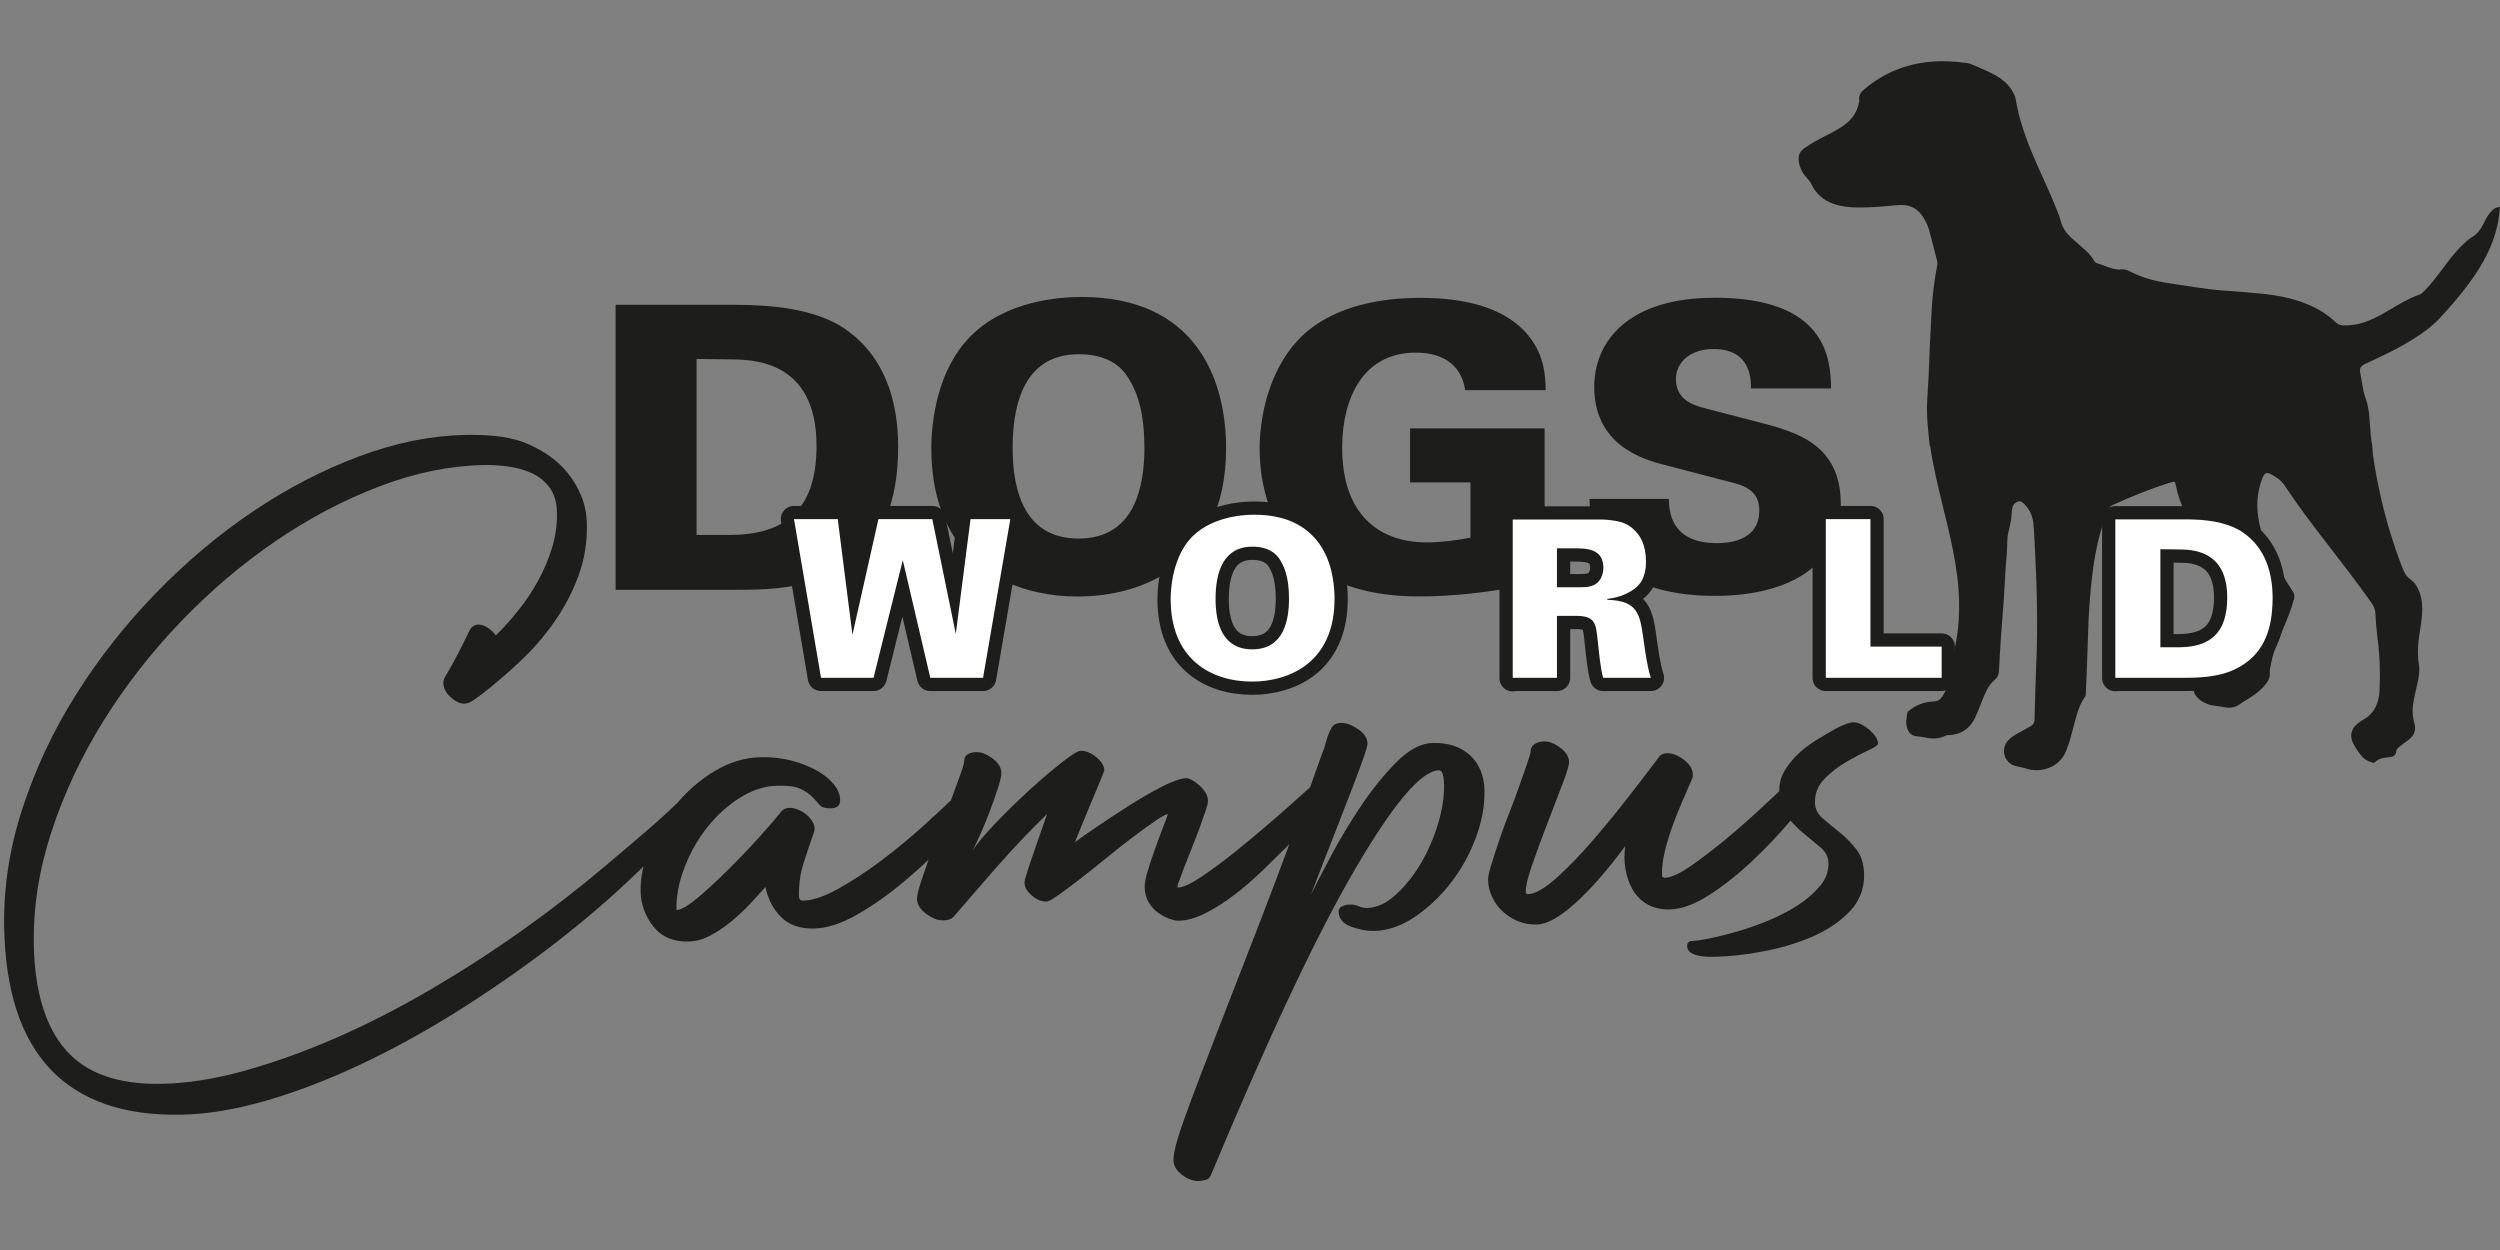
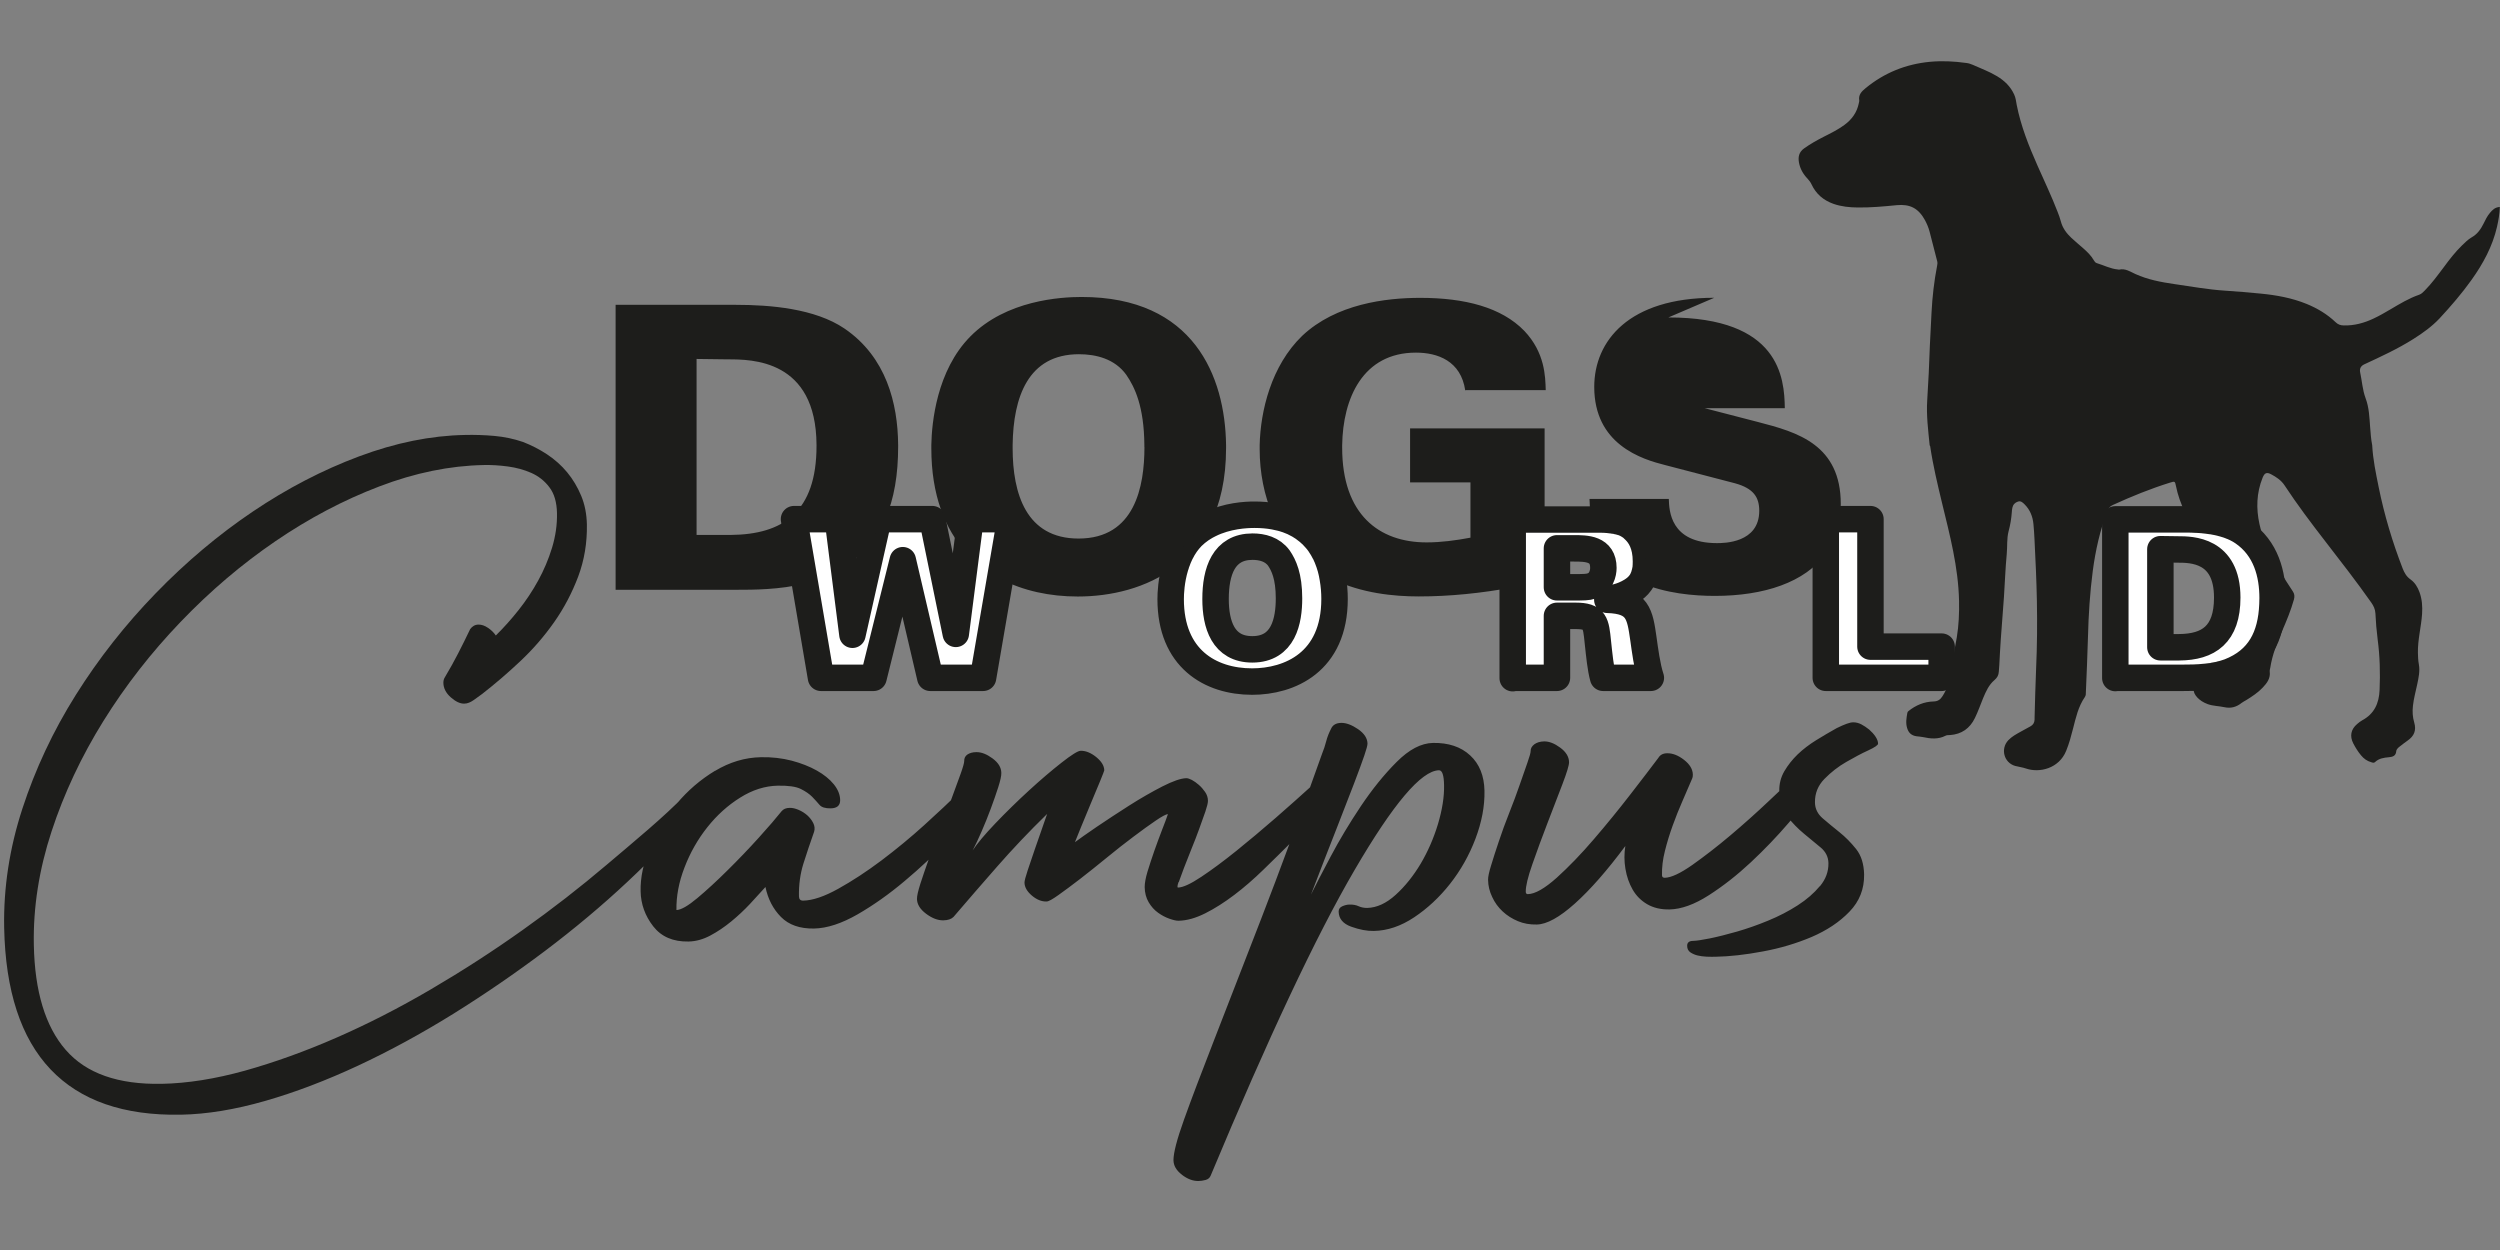
<svg xmlns="http://www.w3.org/2000/svg" width="311.81" height="155.91" viewBox="0 0 311.81 155.91">
  <rect x="0" y="0" width="311.81" height="155.91" fill="#808080" stroke="none" />
  <defs>
    <clipPath id="clippath">
      <rect width="311.81" height="155.91" fill="none" />
    </clipPath>
    <clipPath id="clippath-1">
      <rect width="311.81" height="155.91" fill="none" />
    </clipPath>
    <clipPath id="clippath-2">
      <rect x="-17.66" y="-7.37" width="346.47" height="158.52" fill="none" />
    </clipPath>
  </defs>
  <g isolation="isolate">
    <g id="Ebene_2">
      <g id="Ebene_1-2">
        <g clip-path="url(#clippath)">
          <g clip-path="url(#clippath-1)">
            <g mix-blend-mode="multiply">
              <g clip-path="url(#clippath-2)">
                <path d="M226.97,110.53c-.72.87-1.64,1.67-2.76,2.39-1.12.72-2.35,1.36-3.67,1.9-1.32.55-2.62,1-3.89,1.37-1.27.36-2.4.65-3.39.85-.99.2-1.68.3-2.08.31-.51,0-.76.22-.75.62,0,.36.14.63.4.81.26.17.56.31.9.39.34.08.71.13,1.11.15.4.01.77.02,1.11.01,1.76-.03,3.73-.25,5.91-.66,2.18-.4,4.21-1.01,6.1-1.81,1.88-.81,3.46-1.85,4.71-3.15,1.25-1.29,1.86-2.84,1.83-4.65-.03-1.31-.36-2.37-1-3.17-.64-.8-1.33-1.5-2.08-2.1-.75-.6-1.44-1.17-2.08-1.72-.64-.55-.96-1.21-.97-1.98-.02-1.13.37-2.11,1.18-2.94.81-.83,1.72-1.54,2.73-2.12,1.01-.58,1.92-1.07,2.74-1.44.82-.38,1.22-.66,1.22-.84,0-.27-.11-.56-.32-.88-.21-.31-.47-.6-.78-.87-.32-.26-.65-.48-.99-.66-.34-.17-.69-.26-1.03-.25-.4,0-1.07.25-2.03.72-.84.47-1.7.97-2.57,1.51s-1.64,1.13-2.31,1.77c-.67.65-1.22,1.35-1.66,2.1-.44.76-.65,1.58-.63,2.49.03,1.31.36,2.37,1,3.17.64.8,1.33,1.51,2.08,2.13.75.62,1.44,1.19,2.08,1.72.63.53.96,1.18.97,1.95.02,1.04-.33,2-1.05,2.87M213.13,111.66c1.79-1.15,3.54-2.52,5.24-4.11,1.7-1.59,3.27-3.23,4.72-4.92,1.44-1.69,2.58-3.06,3.41-4.12.11-.21.16-.37.16-.47,0-.42-.23-.79-.66-1.12-.43-.33-.88-.49-1.33-.48-.23,0-.42.09-.59.25-.84.74-2.01,1.83-3.51,3.26-1.51,1.43-3.1,2.85-4.77,4.26s-3.26,2.63-4.74,3.68c-1.49,1.04-2.62,1.57-3.42,1.59-.23,0-.34-.1-.35-.31-.02-.99.1-2,.37-3.05.26-1.04.58-2.09.96-3.14.38-1.05.78-2.07,1.22-3.06.43-.99.84-1.94,1.22-2.83.05-.1.08-.26.08-.47-.01-.67-.38-1.29-1.1-1.85-.72-.56-1.42-.83-2.1-.82-.51,0-.88.2-1.1.57-.83,1.11-1.98,2.61-3.45,4.51-1.47,1.9-2.99,3.77-4.58,5.62-1.58,1.85-3.13,3.45-4.63,4.81-1.51,1.35-2.71,2.04-3.62,2.06-.17,0-.26-.1-.26-.31-.01-.67.26-1.82.83-3.44.57-1.62,1.18-3.31,1.86-5.06.68-1.75,1.3-3.38,1.87-4.87.57-1.49.85-2.42.84-2.78-.01-.67-.38-1.28-1.1-1.81-.72-.53-1.39-.79-2.01-.78-.51.01-.92.14-1.23.37-.31.24-.46.52-.45.83,0,.21-.13.69-.4,1.45-.27.76-.59,1.69-.97,2.78-.38,1.1-.81,2.26-1.3,3.49-.49,1.23-.92,2.41-1.29,3.53-.38,1.12-.7,2.12-.96,2.98-.27.86-.4,1.48-.39,1.84.01.73.18,1.44.51,2.13.32.7.76,1.3,1.31,1.81.55.51,1.18.91,1.9,1.21.71.3,1.5.44,2.35.42,1.25-.02,2.84-.9,4.76-2.62,1.93-1.73,4.02-4.12,6.29-7.17-.15.94-.15,1.89.01,2.84.16.96.46,1.82.9,2.59.44.77,1.05,1.38,1.82,1.83.78.45,1.7.67,2.78.65,1.47-.03,3.11-.62,4.9-1.77M147.41,146.52c.69.53,1.38.79,2.06.78.28,0,.58-.05.89-.13.31-.08.52-.26.63-.52,7.17-17.18,13.15-29.9,17.96-38.14,4.81-8.25,8.32-12.4,10.53-12.44.4,0,.61.61.63,1.86.03,1.45-.23,3.07-.76,4.85-.54,1.78-1.26,3.43-2.16,4.95-.91,1.52-1.95,2.82-3.12,3.88-1.17,1.06-2.35,1.6-3.54,1.63-.4,0-.75-.06-1.07-.21-.32-.15-.7-.22-1.15-.21-.29,0-.58.08-.89.21-.31.14-.46.36-.46.67.02.88.54,1.51,1.57,1.88,1.03.37,1.97.55,2.82.53,1.7-.03,3.38-.6,5.03-1.7,1.65-1.1,3.15-2.49,4.48-4.18,1.33-1.69,2.39-3.57,3.17-5.63.78-2.07,1.16-4.06,1.12-5.98-.04-1.87-.63-3.34-1.79-4.41-1.16-1.07-2.7-1.58-4.63-1.55-1.48.03-2.99.82-4.55,2.39-1.56,1.56-3.04,3.4-4.45,5.5-1.41,2.11-2.66,4.19-3.76,6.27-1.1,2.07-1.92,3.66-2.46,4.76,1.24-3.24,2.31-6.01,3.21-8.28.89-2.28,1.62-4.16,2.19-5.65.57-1.49.98-2.63,1.25-3.41.27-.78.4-1.28.4-1.49-.01-.67-.41-1.28-1.18-1.81-.78-.53-1.48-.79-2.1-.78-.62.01-1.05.25-1.26.72-.27.53-.48,1.05-.61,1.57-.13.52-.31,1.05-.52,1.57-2.75,7.74-5.27,14.58-7.57,20.52-2.3,5.94-4.26,10.99-5.88,15.15-1.62,4.16-2.88,7.48-3.77,9.97-.89,2.48-1.32,4.17-1.31,5.05.01.67.36,1.28,1.06,1.81M147.02,110.02c.16-.47.38-1.06.65-1.77.27-.71.58-1.49.93-2.36.35-.86.68-1.7.97-2.51.29-.81.55-1.53.77-2.16.21-.63.32-1.07.32-1.33,0-.42-.13-.79-.36-1.12-.23-.33-.49-.63-.78-.88-.29-.25-.58-.46-.86-.61-.29-.15-.52-.22-.69-.22-.68.01-1.68.36-3,1.03-1.32.68-2.7,1.47-4.13,2.38-1.43.91-2.78,1.8-4.04,2.65-1.26.86-2.17,1.5-2.73,1.92.11-.26.35-.86.73-1.81.38-.94.79-1.92,1.22-2.95.43-1.02.83-1.96,1.18-2.83.35-.86.53-1.32.53-1.37-.01-.57-.35-1.12-1.01-1.66-.66-.53-1.31-.79-1.93-.78-.34,0-1.14.5-2.4,1.49-1.26.99-2.61,2.14-4.06,3.47-1.45,1.33-2.84,2.69-4.18,4.09-1.34,1.4-2.28,2.53-2.83,3.37.33-.63.7-1.42,1.11-2.36.41-.94.79-1.89,1.14-2.83.35-.94.66-1.83.93-2.67.27-.84.4-1.44.39-1.8-.01-.68-.38-1.28-1.1-1.81-.72-.53-1.39-.79-2.02-.78-.46,0-.82.11-1.1.29-.28.19-.42.46-.41.83,0,.21-.14.73-.44,1.57-.3.84-.66,1.83-1.09,2.98-.43,1.15-.91,2.4-1.42,3.73-.51,1.33-.99,2.6-1.42,3.81-.43,1.2-.79,2.26-1.09,3.18-.29.92-.44,1.56-.43,1.92.01.67.39,1.29,1.14,1.85.75.56,1.46.83,2.14.82.57-.01.99-.15,1.27-.42,1.72-2.01,3.54-4.11,5.46-6.3,1.92-2.19,3.99-4.38,6.22-6.55-.11.31-.31.89-.6,1.73-.3.84-.61,1.73-.93,2.67-.32.94-.62,1.82-.89,2.63-.27.81-.4,1.32-.4,1.53.01.57.32,1.11.92,1.62.6.51,1.22.76,1.84.74.23,0,.72-.27,1.48-.81s1.65-1.2,2.69-2c1.03-.8,2.14-1.68,3.31-2.64,1.17-.96,2.29-1.84,3.36-2.64,1.06-.8,1.99-1.47,2.77-2,.78-.53,1.29-.8,1.52-.81-.16.47-.4,1.13-.73,1.96-.32.84-.65,1.72-.97,2.63-.32.92-.6,1.78-.85,2.59-.24.81-.35,1.45-.35,1.92.01.73.18,1.36.5,1.9.32.54.71.97,1.17,1.3.46.33.93.58,1.42.75.49.17.87.26,1.15.25,1.02-.02,2.12-.33,3.3-.92,1.18-.59,2.39-1.36,3.62-2.29,1.23-.93,2.44-1.98,3.64-3.15,1.2-1.16,2.34-2.29,3.43-3.38,1.09-1.09,2.05-2.1,2.88-3.06.83-.95,1.5-1.69,2-2.22.17-.16.25-.32.25-.47,0-.42-.23-.79-.66-1.12-.43-.33-.88-.49-1.33-.48-.17,0-.34.08-.51.24-1.34,1.22-2.85,2.56-4.52,4.02-1.68,1.46-3.31,2.83-4.9,4.11-1.59,1.28-3.05,2.36-4.37,3.24-1.32.88-2.29,1.33-2.91,1.34-.11,0-.09-.23.07-.7M89.19,96.13c-1.82,1.1-3.43,2.48-4.82,4.15-1.39,1.66-2.49,3.47-3.3,5.4-.82,1.94-1.21,3.76-1.17,5.48.03,1.61.56,3.07,1.57,4.37,1.02,1.31,2.49,1.94,4.42,1.9.91-.02,1.81-.27,2.71-.75.9-.48,1.77-1.07,2.61-1.76.84-.69,1.62-1.42,2.34-2.19.72-.77,1.36-1.47,1.92-2.1.31,1.5.96,2.75,1.94,3.74.98.99,2.36,1.47,4.11,1.44,1.64-.03,3.46-.63,5.46-1.78,1.99-1.15,3.95-2.54,5.88-4.17,1.93-1.62,3.71-3.29,5.35-5.01,1.64-1.72,2.91-3.16,3.79-4.32.11-.21.16-.37.16-.47,0-.42-.23-.77-.66-1.08-.43-.3-.88-.45-1.33-.44-.17,0-.34.08-.51.24-1.17,1.17-2.62,2.53-4.35,4.1-1.73,1.57-3.52,3.04-5.36,4.43-1.85,1.39-3.64,2.56-5.38,3.53-1.74.97-3.21,1.47-4.4,1.49-.34,0-.51-.17-.52-.53-.03-1.45.16-2.82.56-4.1.4-1.28.85-2.6,1.33-3.96.11-.37.07-.73-.11-1.09-.18-.36-.43-.68-.74-.96-.32-.28-.68-.51-1.08-.68-.4-.17-.77-.26-1.11-.25-.46,0-.79.15-1.01.41-.67.84-1.62,1.95-2.87,3.33-1.25,1.38-2.54,2.73-3.88,4.05-1.34,1.33-2.59,2.48-3.76,3.46-1.17.98-2.04,1.48-2.61,1.49-.03-1.71.3-3.49,1.01-5.32.7-1.83,1.65-3.5,2.84-5,1.19-1.5,2.56-2.74,4.1-3.7,1.54-.97,3.11-1.46,4.7-1.49,1.3-.02,2.26.11,2.86.41.6.3,1.08.63,1.42.98.35.36.65.69.91,1,.26.31.73.45,1.41.44.79-.02,1.18-.36,1.17-1.04-.01-.67-.28-1.33-.8-1.97-.52-.64-1.23-1.21-2.12-1.71-.89-.5-1.93-.91-3.13-1.23-1.2-.31-2.48-.46-3.84-.43-1.99.04-3.89.61-5.72,1.71M8.19,130.94c-2.53-2.91-3.86-7.28-3.97-13.09-.09-4.67.65-9.39,2.21-14.15,1.56-4.76,3.72-9.35,6.46-13.76,2.75-4.42,5.96-8.54,9.64-12.38,3.68-3.84,7.62-7.19,11.81-10.05,4.19-2.86,8.51-5.14,12.97-6.84,4.45-1.7,8.8-2.59,13.05-2.67.94-.02,1.94.04,2.98.18,1.04.14,2.01.4,2.92.8.9.4,1.66.99,2.26,1.79.61.79.92,1.87.95,3.22.03,1.45-.18,2.9-.62,4.34-.44,1.44-1.02,2.8-1.73,4.09-.71,1.29-1.52,2.51-2.44,3.67-.92,1.16-1.87,2.22-2.84,3.17-.24-.36-.57-.68-.97-.95-.41-.28-.8-.41-1.18-.41-.43,0-.78.2-1.05.57-.5,1.05-1,2.06-1.5,3.03-.5.97-1.05,1.96-1.64,2.95-.14.21-.2.45-.2.71.01.67.32,1.28.92,1.81.6.53,1.16.8,1.68.79.38,0,.78-.16,1.19-.45.42-.29.77-.55,1.05-.76,1.58-1.23,3.16-2.58,4.74-4.07,1.58-1.48,2.99-3.11,4.23-4.87,1.24-1.76,2.24-3.67,3.01-5.71.76-2.04,1.12-4.2,1.08-6.49-.03-1.3-.26-2.49-.71-3.57-.45-1.08-1.03-2.06-1.75-2.93-.72-.87-1.57-1.62-2.52-2.25-.96-.63-1.96-1.14-3-1.54-1.14-.39-2.33-.64-3.56-.75-1.23-.11-2.46-.15-3.68-.12-4.25.08-8.64.97-13.19,2.67-4.55,1.7-8.96,3.99-13.25,6.88-4.29,2.89-8.33,6.29-12.13,10.21-3.8,3.92-7.11,8.14-9.95,12.66-2.84,4.52-5.06,9.26-6.67,14.2-1.61,4.94-2.36,9.88-2.27,14.81.15,7.89,2.08,13.79,5.79,17.7,3.71,3.9,9.12,5.78,16.25,5.65,3.26-.06,6.76-.64,10.52-1.72,3.76-1.08,7.61-2.55,11.56-4.39,3.95-1.84,7.91-4,11.88-6.46,3.96-2.47,7.78-5.09,11.46-7.86,3.67-2.77,7.1-5.64,10.28-8.62,3.18-2.97,5.94-5.88,8.3-8.73.09-.1.14-.24.13-.39,0-.42-.19-.79-.55-1.12-.36-.33.15-.88-.22-.88-.14,0-.31.11-.49.32-2.59,2.7-6.43,5.85-9.75,8.67-3.32,2.82-6.82,5.54-10.5,8.15-3.68,2.62-7.49,5.08-11.43,7.39-3.94,2.31-7.87,4.32-11.78,6.03-3.91,1.71-7.72,3.08-11.43,4.12-3.71,1.03-7.17,1.58-10.38,1.64-5.43.1-9.41-1.3-11.94-4.21" fill="#1d1d1b" />
                <path d="M100.4,72.78l2,11.76h6.55l3.65-14.67,3.43,14.67h6.58l3.4-19.79h-4.96l-.54,4.17-1.3,10.14-2.93-14.31h-6.72l-3.24,14.42-1.41-11.09-.42-3.33h-5.46l1.37,8.04ZM151.61,74.7c0-3.4.99-6.52,4.61-6.52,1.21,0,2.49.33,3.29,1.43.6.88,1.26,2.25,1.26,5.02s-.66,6.36-4.58,6.36c-3.65,0-4.58-3.13-4.58-6.28M156.14,85.01c4.71,0,10.31-2.41,10.31-10.31,0-.85-.07-1.72-.22-2.58-.03-.16-.06-.33-.09-.49,0-.04-.01-.08-.02-.11-.04-.19-.09-.39-.14-.58-.01-.05-.03-.1-.04-.15-.05-.16-.09-.31-.15-.47-.01-.04-.03-.09-.04-.13-.07-.19-.14-.38-.21-.56-.01-.03-.03-.07-.04-.1-.07-.16-.14-.31-.21-.46-.02-.04-.04-.09-.07-.13-.09-.18-.19-.36-.29-.54,0-.01-.01-.02-.02-.03-.1-.16-.2-.32-.31-.48-.03-.04-.05-.08-.08-.12-.12-.17-.24-.33-.38-.48h0c-.13-.16-.28-.32-.43-.47-.03-.03-.07-.06-.1-.1-.13-.13-.27-.26-.42-.38-.02-.02-.04-.04-.06-.05-.17-.14-.34-.27-.52-.4-.03-.02-.07-.05-.1-.07-.16-.11-.32-.21-.49-.31-.04-.02-.07-.04-.11-.06-.2-.11-.41-.22-.62-.32-.03-.01-.06-.02-.09-.04-.19-.08-.39-.16-.6-.24-.05-.02-.1-.04-.15-.05-.24-.08-.48-.16-.74-.22,0,0-.01,0-.01,0-.25-.06-.51-.12-.77-.17-.76-.14-1.58-.21-2.48-.21-1.07,0-3.4.12-5.55,1.19-.12.06-.23.12-.35.18-.08.04-.15.08-.23.13-.11.07-.23.14-.34.21-.08.05-.15.1-.23.15-.11.08-.22.17-.33.25-.07.05-.14.1-.21.16-.17.15-.34.3-.51.46-.15.15-.28.3-.41.46-.05.06-.1.12-.15.19-.08.1-.15.19-.22.29-.05.08-.1.15-.15.23-.06.09-.12.18-.17.27-.05.08-.1.16-.14.25-.05.09-.1.18-.15.27-.04.08-.09.17-.13.26-.04.09-.08.18-.12.27-.04.09-.08.17-.11.26-.04.09-.07.18-.1.27-.03.09-.07.18-.1.26-.02.06-.04.11-.05.17-.04.11-.07.22-.11.32-.51,1.7-.58,3.29-.58,4.03,0,7.38,4.91,10.28,10.17,10.28M194.19,68.39h2.06c1.59,0,3.73,0,3.73,2.44,0,.63-.25,1.87-1.46,2.25-.46.17-1.07.17-2.27.17h-2.06v-4.85ZM188.68,84.54h5.51v-7.73h2.31c2.47,0,2.55.88,2.79,3.26.19,1.75.33,3.26.66,4.47h5.95c-.47-1.4-.74-3.54-.93-4.88-.44-3.04-.66-4.74-4.5-4.85v-.11c.55-.08,1.75-.22,3.02-1.01.4-.25.79-.56,1.11-1.01.1-.14.2-.31.28-.48,0,0,0-.01,0-.02.04-.08.07-.16.11-.25,0-.02.02-.04.02-.07.03-.07.05-.15.07-.23,0-.03.02-.06.03-.09.02-.07.04-.15.06-.23,0-.04.02-.08.02-.11.01-.08.03-.16.04-.24,0-.04.01-.08.02-.12.01-.09.02-.18.03-.27,0-.04,0-.08,0-.12,0-.14.01-.28.01-.42,0-2.14-.77-3.24-1.37-3.84-.07-.07-.15-.14-.22-.21-.02-.02-.04-.03-.05-.05-.06-.05-.11-.1-.17-.14-.02-.02-.05-.03-.07-.05-.05-.04-.11-.08-.16-.12-.03-.02-.06-.04-.08-.05-.05-.03-.11-.07-.16-.1-.03-.02-.06-.03-.1-.05-.05-.03-.11-.06-.16-.08-.03-.02-.07-.03-.11-.05-.06-.02-.11-.05-.17-.07-.04-.01-.08-.03-.12-.04-.06-.02-.12-.04-.18-.06-.04-.01-.08-.02-.13-.03-.06-.02-.13-.03-.2-.05-.04-.01-.09-.02-.14-.03-.07-.01-.14-.03-.21-.04-.05,0-.1-.02-.15-.03-.08-.01-.15-.02-.23-.03-.05,0-.1-.01-.16-.02-.08,0-.17-.02-.25-.03-.06,0-.11-.01-.17-.02-.09,0-.18-.01-.28-.02-.06,0-.12,0-.18-.01-.09,0-.19-.01-.29-.01-.07,0-.13,0-.21,0-.09,0-.19,0-.29,0-.09,0-.17,0-.26,0-.06,0-.13,0-.19,0-.13,0-.25,0-.38,0-.2,0-.41,0-.62,0h-9.16v19.79ZM227.72,84.54h14.45v-3.89h-8.88v-15.9h-5.57v19.79ZM269.45,68.5l2.17.03c1.67,0,6.17,0,6.17,6,0,4.61-2.33,6.17-5.98,6.2h-2.36v-12.23ZM263.83,84.54h8.42c.75,0,1.81,0,2.95-.13.19-.02.38-.04.57-.07.06,0,.11-.02.17-.03.2-.03.4-.07.6-.11.05,0,.09-.02.14-.03.21-.05.41-.1.62-.15.04-.01.08-.02.11-.03.2-.06.39-.12.58-.19.02,0,.04-.01.06-.02,3.75-1.46,5.22-4.4,5.38-8.38.01-.26.02-.53.02-.81,0-2.93-.79-6.2-3.73-8.2-.12-.08-.25-.16-.38-.24-.04-.02-.09-.05-.13-.07-.09-.05-.18-.1-.27-.14-.05-.03-.11-.05-.16-.08-.08-.04-.17-.08-.26-.12-.06-.03-.12-.05-.18-.07-.08-.03-.17-.07-.25-.1-.06-.02-.13-.05-.19-.07-.08-.03-.17-.06-.25-.08-.07-.02-.14-.04-.2-.06-.08-.03-.17-.05-.25-.07-.07-.02-.14-.04-.21-.06-.08-.02-.16-.04-.25-.06-.08-.02-.15-.03-.23-.05-.08-.02-.16-.03-.23-.04-.08-.02-.16-.03-.24-.05-.05,0-.1-.02-.15-.02-.24-.04-.48-.07-.73-.1-.01,0-.02,0-.03,0-.12-.01-.24-.03-.36-.04-.04,0-.07,0-.11-.01-.12-.01-.23-.02-.35-.03-.04,0-.07,0-.11,0-.12,0-.24-.02-.36-.02-.03,0-.06,0-.09,0-.12,0-.24-.01-.36-.02-.02,0-.05,0-.07,0-.13,0-.25,0-.38-.01-.26,0-.51,0-.75,0h-8.36v19.79Z" fill="#fff" />
                <path d="M100.4,72.78l2,11.76h6.55l3.65-14.67,3.43,14.67h6.58l3.4-19.79h-4.96l-.54,4.17-1.3,10.14-2.93-14.31h-6.72l-3.24,14.42-1.41-11.09-.42-3.33h-5.46l1.37,8.04ZM151.61,74.7c0-3.4.99-6.52,4.61-6.52,1.21,0,2.49.33,3.29,1.43.6.88,1.26,2.25,1.26,5.02s-.66,6.36-4.58,6.36c-3.65,0-4.58-3.13-4.58-6.28ZM156.14,85.01c4.71,0,10.31-2.41,10.31-10.31,0-.85-.07-1.72-.22-2.58-.03-.16-.06-.33-.09-.49,0-.04-.01-.08-.02-.11-.04-.19-.09-.39-.14-.58-.01-.05-.03-.1-.04-.15-.05-.16-.09-.31-.15-.47-.01-.04-.03-.09-.04-.13-.07-.19-.14-.38-.21-.56-.01-.03-.03-.07-.04-.1-.07-.16-.14-.31-.21-.46-.02-.04-.04-.09-.07-.13-.09-.18-.19-.36-.29-.54,0-.01-.01-.02-.02-.03-.1-.16-.2-.32-.31-.48-.03-.04-.05-.08-.08-.12-.12-.17-.24-.33-.38-.48h0c-.13-.16-.28-.32-.43-.47-.03-.03-.07-.06-.1-.1-.13-.13-.27-.26-.42-.38-.02-.02-.04-.04-.06-.05-.17-.14-.34-.27-.52-.4-.03-.02-.07-.05-.1-.07-.16-.11-.32-.21-.49-.31-.04-.02-.07-.04-.11-.06-.2-.11-.41-.22-.62-.32-.03-.01-.06-.02-.09-.04-.19-.08-.39-.16-.6-.24-.05-.02-.1-.04-.15-.05-.24-.08-.48-.16-.74-.22,0,0-.01,0-.01,0-.25-.06-.51-.12-.77-.17-.76-.14-1.58-.21-2.48-.21-1.07,0-3.4.12-5.55,1.19-.12.06-.23.12-.35.18-.08.04-.15.08-.23.13-.11.07-.23.14-.34.21-.08.05-.15.1-.23.15-.11.08-.22.17-.33.25-.07.05-.14.1-.21.16-.17.15-.34.3-.51.46-.15.15-.28.3-.41.46-.05.06-.1.12-.15.19-.08.1-.15.19-.22.29-.05.08-.1.15-.15.23-.06.09-.12.18-.17.27-.05.08-.1.16-.14.25-.05.09-.1.18-.15.27-.04.08-.09.17-.13.26-.04.09-.08.18-.12.27-.04.09-.08.17-.11.26-.04.09-.07.18-.1.27-.03.09-.07.18-.1.26-.02.06-.04.11-.05.17-.04.11-.07.22-.11.32-.51,1.7-.58,3.29-.58,4.03,0,7.38,4.91,10.28,10.17,10.28ZM194.19,68.39h2.06c1.59,0,3.73,0,3.73,2.44,0,.63-.25,1.87-1.46,2.25-.46.17-1.07.17-2.27.17h-2.06v-4.85ZM188.68,84.54h5.51v-7.73h2.31c2.47,0,2.55.88,2.79,3.26.19,1.75.33,3.26.66,4.47h5.95c-.47-1.4-.74-3.54-.93-4.88-.44-3.04-.66-4.74-4.5-4.85v-.11c.55-.08,1.75-.22,3.02-1.01.4-.25.79-.56,1.11-1.01.1-.14.2-.31.28-.48,0,0,0-.01,0-.02.04-.08.07-.16.11-.25,0-.02.02-.04.02-.07.03-.07.05-.15.07-.23,0-.03.02-.06.03-.09.02-.07.04-.15.06-.23,0-.04.02-.08.02-.11.01-.08.03-.16.04-.24,0-.04.01-.08.02-.12.01-.09.02-.18.03-.27,0-.04,0-.08,0-.12,0-.14.01-.28.01-.42,0-2.14-.77-3.24-1.37-3.84-.07-.07-.15-.14-.22-.21-.02-.02-.04-.03-.05-.05-.06-.05-.11-.1-.17-.14-.02-.02-.05-.03-.07-.05-.05-.04-.11-.08-.16-.12-.03-.02-.06-.04-.08-.05-.05-.03-.11-.07-.16-.1-.03-.02-.06-.03-.1-.05-.05-.03-.11-.06-.16-.08-.03-.02-.07-.03-.11-.05-.06-.02-.11-.05-.17-.07-.04-.01-.08-.03-.12-.04-.06-.02-.12-.04-.18-.06-.04-.01-.08-.02-.13-.03-.06-.02-.13-.03-.2-.05-.04-.01-.09-.02-.14-.03-.07-.01-.14-.03-.21-.04-.05,0-.1-.02-.15-.03-.08-.01-.15-.02-.23-.03-.05,0-.1-.01-.16-.02-.08,0-.17-.02-.25-.03-.06,0-.11-.01-.17-.02-.09,0-.18-.01-.28-.02-.06,0-.12,0-.18-.01-.09,0-.19-.01-.29-.01-.07,0-.13,0-.21,0-.09,0-.19,0-.29,0-.09,0-.17,0-.26,0-.06,0-.13,0-.19,0-.13,0-.25,0-.38,0-.2,0-.41,0-.62,0h-9.16v19.79ZM227.72,84.54h14.45v-3.89h-8.88v-15.9h-5.57v19.79ZM269.45,68.5l2.17.03c1.67,0,6.17,0,6.17,6,0,4.61-2.33,6.17-5.98,6.2h-2.36v-12.23ZM263.83,84.54h8.42c.75,0,1.81,0,2.95-.13.19-.02.38-.04.57-.07.06,0,.11-.02.17-.03.2-.03.4-.07.6-.11.05,0,.09-.02.14-.03.21-.05.41-.1.62-.15.04-.01.08-.02.11-.03.2-.06.39-.12.58-.19.02,0,.04-.01.06-.02,3.75-1.46,5.22-4.4,5.38-8.38.01-.26.02-.53.02-.81,0-2.93-.79-6.2-3.73-8.2-.12-.08-.25-.16-.38-.24-.04-.02-.09-.05-.13-.07-.09-.05-.18-.1-.27-.14-.05-.03-.11-.05-.16-.08-.08-.04-.17-.08-.26-.12-.06-.03-.12-.05-.18-.07-.08-.03-.17-.07-.25-.1-.06-.02-.13-.05-.19-.07-.08-.03-.17-.06-.25-.08-.07-.02-.14-.04-.2-.06-.08-.03-.17-.05-.25-.07-.07-.02-.14-.04-.21-.06-.08-.02-.16-.04-.25-.06-.08-.02-.15-.03-.23-.05-.08-.02-.16-.03-.23-.04-.08-.02-.16-.03-.24-.05-.05,0-.1-.02-.15-.02-.24-.04-.48-.07-.73-.1-.01,0-.02,0-.03,0-.12-.01-.24-.03-.36-.04-.04,0-.07,0-.11-.01-.12-.01-.23-.02-.35-.03-.04,0-.07,0-.11,0-.12,0-.24-.02-.36-.02-.03,0-.06,0-.09,0-.12,0-.24-.01-.36-.02-.02,0-.05,0-.07,0-.13,0-.25,0-.38-.01-.26,0-.51,0-.75,0h-8.36v19.79Z" fill="none" stroke="#1d1d1b" stroke-linejoin="round" stroke-width="3.3" />
-                 <path d="M101.84,55.6c0,8.27-4.18,11.07-10.73,11.12h-4.23v-21.95l3.89.05c2.99,0,11.02,0,11.07,10.68,0,.03,0,.07,0,.1M110.41,64.75c1.13-2.57,1.61-5.61,1.61-9.05,0-.07,0-.13,0-.2-.04-5.21-1.49-10.97-6.69-14.52-3.69-2.51-9.3-2.96-13.54-2.96h-15.01v35.54h15.11c2.04,0,5.35,0,8.5-.78l-1.37-8.04h5.46l.42,3.33.34,2.65c1.54-.97,2.78-2.14,3.75-3.5l.56-2.48h.86ZM142.74,55.75c0,4.92-1.18,11.42-8.22,11.42-6.54,0-8.22-5.61-8.22-11.27,0-.13,0-.26,0-.4.08-5.95,1.91-11.32,8.27-11.32,2.16,0,4.48.59,5.9,2.56,1.07,1.55,2.22,3.96,2.26,8.76,0,.08,0,.16,0,.25M150.95,65.34c1.24-2.5,1.97-5.61,1.97-9.45,0-.13,0-.26,0-.4-.12-8.57-4.05-18.45-18.01-18.45-2.61,0-9.4.39-13.88,4.92-4.23,4.27-4.82,10.82-4.87,13.53,0,.16,0,.31,0,.45,0,5.77,1.68,10.02,4.35,12.98l.54-4.18h4.96l-1.28,7.44c2.88,1.52,6.24,2.22,9.69,2.22,4.12,0,8.61-1.03,12.13-3.71.03-.11.07-.22.1-.32.02-.06.04-.11.05-.17.03-.09.07-.17.1-.26.03-.09.07-.18.1-.27.04-.09.08-.17.11-.26.04-.09.08-.18.12-.27.04-.09.09-.17.13-.25.05-.09.1-.18.14-.27.05-.08.1-.16.14-.25.06-.09.12-.18.17-.27.05-.08.1-.15.15-.23.07-.1.15-.2.22-.29.05-.06.1-.13.15-.19.13-.15.27-.31.41-.46.16-.17.33-.32.51-.46.07-.06.14-.11.21-.16.11-.09.22-.17.33-.25.07-.05.15-.1.23-.15.11-.07.22-.15.34-.21.08-.04.15-.08.23-.13.11-.06.23-.12.35-.18.03-.02.06-.03.09-.05M182.8,48.66h9.99c-.05-1.72-.1-4.67-2.66-7.38-2.85-2.95-7.43-4.13-12.99-4.13-4.28,0-10.48.74-14.72,4.73-3.88,3.74-5.21,9.39-5.31,13.63,0,.17,0,.33,0,.5,0,2.91.55,5.81,1.7,8.4.03,0,.06.01.09.02.26.05.52.1.77.17,0,0,0,0,.01,0,.26.07.5.14.74.22l.15.05c.21.07.4.15.6.24.03.01.06.02.09.04.22.1.42.2.62.32.04.02.07.04.11.06.17.1.33.2.49.31.03.02.07.05.1.07.18.13.35.26.52.4.02.02.04.04.06.05.14.12.28.25.42.38.03.03.07.06.1.1.15.15.29.31.43.47h0c.13.16.26.32.38.49.03.04.06.08.08.12.11.16.21.32.31.48,0,.01.01.02.02.03.11.17.2.35.29.54.02.04.04.09.06.13.07.15.15.31.21.46.01.03.03.07.04.1.08.19.15.37.21.56.01.04.03.09.04.13.05.15.1.31.14.47.01.05.03.1.04.15.05.19.1.38.14.58,0,.04.02.07.02.11.03.16.07.32.09.49,0,.03.01.06.02.09,3.62,1.76,7.66,2.15,10.75,2.15,3.91,0,7.82-.41,11.69-1.12v-8.48h4.01v-11.36h-16.78v6.74h7.53v6.89c-1.82.34-3.64.59-5.47.59-5.95,0-10.53-3.49-10.53-11.81,0-.1,0-.2,0-.3.08-5.85,2.57-11.56,9.2-11.56,2.71,0,5.61,1.03,6.15,4.72M213.81,37.14c-10.63,0-14.97,5.36-14.97,11.12,0,3.56,1.46,5.8,3.25,7.23,1.95,1.56,4.28,2.18,5.57,2.51l8.71,2.27c2.36.64,3.05,1.77,3.05,3.44,0,4.03-4.43,4.03-5.27,4.03-5.86,0-5.96-4.08-6.01-5.51h-9.89c.02.59.04,1.48.21,2.51.13,0,.26,0,.38,0,.06,0,.13,0,.19,0,.09,0,.17,0,.26,0,.1,0,.2,0,.29,0,.07,0,.14,0,.21.01.1,0,.2,0,.29.01.06,0,.12,0,.18.01.09,0,.19.01.28.02.06,0,.11.01.17.02.09,0,.17.02.25.03.05,0,.1.01.16.02.08.01.16.02.23.03.05,0,.1.02.15.03.07.01.14.03.21.04.05,0,.09.02.14.03.07.02.13.03.2.05.04.01.08.02.12.03.06.02.12.04.18.06.04.01.08.03.12.04.06.02.12.04.17.07.04.01.07.03.11.05.06.03.11.05.16.08.03.02.07.03.1.05.05.03.11.06.16.1.03.02.06.03.09.05.05.04.11.08.16.12.02.02.05.03.07.05.06.05.12.09.17.14.02.02.04.03.05.05.07.07.15.14.22.21.6.6,1.37,1.7,1.37,3.84,0,.15,0,.29-.01.42,0,.04,0,.08-.01.12,0,.09-.01.19-.02.27,0,.04-.01.08-.02.12-.01.08-.02.16-.04.24,0,.04-.01.08-.02.11-.02.08-.04.15-.06.23,0,.03-.02.06-.03.1-.02.08-.05.15-.07.23,0,.02-.02.05-.02.07-.03.09-.07.17-.11.25,0,0,0,.01,0,.02-.08.18-.18.34-.28.48,0,0,0,0,0,.01,3.08,1.38,6.72,1.67,9.27,1.67,6.13,0,11.26-1.68,13.87-5.31v-4.29h1.7c.09-.59.14-1.21.14-1.86,0-3.69-1.35-5.92-3.27-7.38-2.01-1.53-4.65-2.22-7.06-2.85l-6.64-1.72c-1.43-.39-3.59-1.03-3.59-3.64,0-2.12,1.82-3.74,4.68-3.74,4.72,0,4.68,3.84,4.68,4.92h9.99c-.05-3.79-.64-11.32-14.52-11.32M311.81,25.81c-.61.03-.95.37-1.26.75-.33.39-.56.85-.78,1.31-.35.71-.78,1.33-1.49,1.73-.46.26-.84.66-1.23,1.03-.84.82-1.55,1.74-2.24,2.68-.76,1.01-1.5,2.03-2.39,2.93-.21.21-.4.42-.69.52-1.27.44-2.41,1.13-3.56,1.81-.71.42-1.42.83-2.17,1.18-1.16.54-2.36.87-3.66.84-.41,0-.73-.11-1.03-.4-1.05-1-2.27-1.73-3.61-2.28-1.84-.75-3.77-1.1-5.73-1.29-1.5-.15-3-.27-4.5-.37-2.11-.14-4.19-.52-6.28-.82-1.66-.24-3.3-.55-4.85-1.25-.65-.29-1.26-.74-2.04-.55-.04.01-.09-.02-.14-.02-.93-.08-1.76-.53-2.64-.79-.18-.06-.27-.19-.36-.34-.34-.6-.83-1.07-1.34-1.52-.49-.43-1-.85-1.48-1.3-.61-.57-1.1-1.24-1.31-2.07-.1-.4-.25-.78-.4-1.17-.75-1.95-1.65-3.83-2.49-5.73-1.09-2.46-2.09-4.96-2.61-7.62-.08-.43-.12-.86-.31-1.27-.46-1.02-1.22-1.74-2.15-2.3-.96-.58-2.01-.96-3.03-1.42-.27-.12-.54-.2-.84-.23-1.49-.21-2.99-.28-4.5-.14-3.01.29-5.68,1.37-8.02,3.29-.49.4-.9.81-.79,1.51.02.11-.03.24-.05.36-.23,1.15-.87,2.04-1.81,2.72-.8.59-1.7,1.03-2.59,1.48-.84.43-1.66.89-2.44,1.45-.62.45-.75,1.04-.63,1.73.14.79.52,1.46,1.07,2.03.2.21.37.44.5.71.56,1.21,1.5,2,2.75,2.44.98.34,1.99.44,3.01.45,1.63.02,3.25-.13,4.87-.29,1.66-.16,2.71.39,3.52,1.87.24.45.44.92.57,1.41.32,1.24.64,2.49.96,3.73.05.2.02.39-.02.57-.37,1.91-.59,3.84-.69,5.78-.08,1.38-.15,2.77-.21,4.15-.08,2.28-.18,4.56-.33,6.84-.12,1.86.12,3.71.3,5.55,0,.01,0,.03,0,.04.02.04.06.08.07.13.35,2.38.91,4.71,1.47,7.04.98,4.03,2.04,8.04,2.13,12.23.03,1.53-.03,3.06-.28,4.56-.23,1.38-.54,2.75-.7,4.14-.13,1.13-.45,2.23-1.09,3.21-.27.42-.58.64-1.12.65-1.17.03-2.21.47-3.12,1.2-.08.07-.13.13-.14.23-.11.62-.22,1.24-.03,1.87.17.61.55.95,1.17,1.04.26.04.54.04.79.1.97.21,1.92.31,2.84-.17.18-.09.38-.07.57-.08,1.43-.11,2.45-.82,3.08-2.11.4-.81.69-1.66,1.03-2.49.35-.83.71-1.66,1.42-2.26.34-.29.52-.61.54-1.05.01-.27.04-.53.06-.8.06-1.09.11-2.18.19-3.27.12-1.74.27-3.48.39-5.23.12-1.79.18-3.59.35-5.38.09-.94-.01-1.91.23-2.83.21-.78.34-1.55.4-2.35.01-.19.03-.39.07-.58.08-.38.32-.65.7-.77.37-.12.59.12.82.34.69.68,1.02,1.53,1.11,2.47.06.63.1,1.26.13,1.89.13,2.57.25,5.14.3,7.71.05,2.82.03,5.64-.1,8.46-.09,2.04-.13,4.08-.19,6.12,0,.07,0,.14,0,.22-.02.37-.18.64-.51.82-.41.22-.81.44-1.22.67-.55.31-1.11.6-1.55,1.07-1,1.07-.54,2.8.86,3.2.44.12.91.17,1.34.32,1.7.59,4.13,0,5.02-2.2.37-.9.62-1.84.86-2.78.35-1.36.65-2.74,1.47-3.93.14-.2.13-.41.13-.63.09-2.28.2-4.56.26-6.84.07-2.77.24-5.53.6-8.27.34-2.56.9-5.06,1.82-7.47.14-.37.35-.6.71-.76,2.32-1.06,4.68-2.02,7.12-2.78.58-.18.6-.18.72.41.23,1.15.62,2.24,1.13,3.29.04.09.11.17.12.28l.26.57h.01c.12,0,.25,0,.38.01.02,0,.05,0,.07,0,.12,0,.24.01.36.02.03,0,.06,0,.09,0,.12,0,.24.01.36.02.04,0,.07,0,.11,0,.12,0,.23.02.35.03.04,0,.07,0,.11.01.12.01.24.03.36.04.01,0,.02,0,.03,0,.24.03.48.07.73.11.05,0,.1.01.15.02.08.01.16.03.24.05.08.02.16.03.23.05.08.02.15.03.23.05.08.02.17.04.25.06.07.02.14.04.21.06.08.02.17.04.25.07.07.02.14.04.2.06.09.03.17.05.25.08.07.02.13.04.19.07.08.03.17.06.25.1.06.02.12.05.18.07.09.04.17.08.26.12.05.03.11.05.16.08.09.05.18.1.27.14.04.02.09.05.13.07.13.08.26.15.38.24,2.93,2,3.73,5.26,3.73,8.2,0,.27,0,.54-.02.81-.17,3.98-1.63,6.91-5.38,8.38-.02,0-.04.01-.06.02-.19.07-.39.14-.58.19-.04.01-.07.02-.11.03-.2.06-.41.11-.62.15-.05.01-.09.02-.14.03-.2.04-.4.08-.6.11-.06,0-.11.02-.17.03-.19.03-.38.05-.57.07-.03,0-.06,0-.09.01-.84.32-1.47.7-1.47,1.71,0,.49.63,1.31,1.75,1.71.67.24,1.39.23,2.07.38.82.18,1.51-.02,2.15-.53.17-.14.37-.22.56-.34.74-.46,1.48-.94,2.08-1.58.53-.56.98-1.15.87-1.99-.02-.16.04-.33.07-.5.25-1.6.84-3.08,1.47-4.55.56-1.29,1.1-2.59,1.48-3.95.1-.37.08-.68-.15-1.02-.56-.82-1.08-1.67-1.59-2.53-1.1-1.84-2.11-3.72-2.56-5.84-.43-1.96-.37-3.9.39-5.79.24-.59.5-.73,1.06-.43.64.34,1.25.74,1.67,1.37,1.59,2.42,3.33,4.72,5.1,7.01,1.95,2.52,3.9,5.03,5.73,7.63.28.4.48.81.51,1.33.05,1.09.14,2.18.28,3.26.28,2.1.33,4.21.24,6.32-.07,1.65-.66,2.96-2.17,3.77-.23.12-.44.3-.64.47-.77.65-.93,1.5-.48,2.39.28.54.6,1.06.99,1.52.33.4.74.7,1.25.84.16.05.33.13.48-.01.49-.47,1.1-.55,1.75-.61.44-.04.85-.15.9-.75.02-.25.26-.46.48-.62.31-.24.61-.48.93-.7.82-.56,1.12-1.28.83-2.26-.2-.67-.24-1.37-.16-2.08.1-.92.35-1.81.54-2.71.17-.81.35-1.63.2-2.45-.09-.48-.11-.96-.12-1.45-.03-1.64.41-3.22.52-4.84.06-.94,0-1.84-.32-2.72-.23-.63-.57-1.2-1.12-1.59-.51-.36-.77-.83-.99-1.39-1.27-3.29-2.28-6.65-2.98-10.11-.35-1.73-.72-3.47-.81-5.24,0-.02,0-.04-.01-.06-.14-.7-.18-1.4-.24-2.11-.1-1.25-.12-2.5-.58-3.71-.38-1.02-.44-2.13-.67-3.2q-.15-.7.51-1.01c2.09-.97,4.18-1.93,6.14-3.17,1.17-.74,2.3-1.55,3.25-2.56,1.42-1.53,2.79-3.12,4-4.82,1.43-2.01,2.6-4.15,3.16-6.58.19-.82.33-1.64.36-2.52" fill="#1d1d1b" />
-                 <path d="M100.4,72.78l2,11.76h6.55l3.65-14.67,3.43,14.67h6.58l3.4-19.79h-4.96l-.54,4.17-1.3,10.14-2.93-14.31h-6.72l-3.24,14.42-1.41-11.09-.42-3.33h-5.46l1.37,8.04ZM151.61,74.7c0-3.4.99-6.52,4.61-6.52,1.21,0,2.49.33,3.29,1.43.6.88,1.26,2.25,1.26,5.02s-.66,6.36-4.58,6.36c-3.65,0-4.58-3.13-4.58-6.28M156.14,85.01c4.71,0,10.31-2.41,10.31-10.31,0-.85-.07-1.72-.22-2.58-.03-.16-.06-.33-.09-.49,0-.04-.01-.08-.02-.11-.04-.19-.09-.39-.14-.58-.01-.05-.03-.1-.04-.15-.05-.16-.09-.31-.15-.47-.01-.04-.03-.09-.04-.13-.07-.19-.14-.38-.21-.56-.01-.03-.03-.07-.04-.1-.07-.16-.14-.31-.21-.46-.02-.04-.04-.09-.07-.13-.09-.18-.19-.36-.29-.54,0-.01-.01-.02-.02-.03-.1-.16-.2-.32-.31-.48-.03-.04-.05-.08-.08-.12-.12-.17-.24-.33-.38-.48h0c-.13-.16-.28-.32-.43-.47-.03-.03-.07-.06-.1-.1-.13-.13-.27-.26-.42-.38-.02-.02-.04-.04-.06-.05-.17-.14-.34-.27-.52-.4-.03-.02-.07-.05-.1-.07-.16-.11-.32-.21-.49-.31-.04-.02-.07-.04-.11-.06-.2-.11-.41-.22-.62-.32-.03-.01-.06-.02-.09-.04-.19-.08-.39-.16-.6-.24-.05-.02-.1-.04-.15-.05-.24-.08-.48-.16-.74-.22,0,0-.01,0-.01,0-.25-.06-.51-.12-.77-.17-.76-.14-1.58-.21-2.48-.21-1.07,0-3.4.12-5.55,1.19-.12.06-.23.12-.35.18-.08.04-.15.08-.23.13-.11.07-.23.14-.34.21-.08.05-.15.1-.23.15-.11.08-.22.17-.33.25-.07.05-.14.1-.21.16-.17.15-.34.3-.51.46-.15.15-.28.3-.41.46-.05.06-.1.12-.15.19-.08.1-.15.19-.22.29-.05.08-.1.15-.15.23-.06.09-.12.18-.17.27-.05.08-.1.16-.14.25-.05.09-.1.18-.15.27-.04.08-.09.17-.13.26-.04.09-.08.18-.12.27-.04.09-.08.17-.11.26-.04.09-.07.18-.1.27-.03.09-.07.18-.1.26-.02.06-.04.11-.05.17-.04.11-.07.22-.11.32-.51,1.7-.58,3.29-.58,4.03,0,7.38,4.91,10.28,10.17,10.28M194.19,68.39h2.06c1.59,0,3.73,0,3.73,2.44,0,.63-.25,1.87-1.46,2.25-.46.17-1.07.17-2.27.17h-2.06v-4.85ZM188.68,84.54h5.51v-7.73h2.31c2.47,0,2.55.88,2.79,3.26.19,1.75.33,3.26.66,4.47h5.95c-.47-1.4-.74-3.54-.93-4.88-.44-3.04-.66-4.74-4.5-4.85v-.11c.55-.08,1.75-.22,3.02-1.01.4-.25.79-.56,1.11-1.01.1-.14.2-.31.28-.48,0,0,0-.01,0-.02.04-.08.07-.16.11-.25,0-.02.02-.04.02-.07.03-.07.05-.15.07-.23,0-.03.02-.06.03-.09.02-.07.04-.15.06-.23,0-.04.02-.08.02-.11.01-.08.03-.16.04-.24,0-.04.01-.08.02-.12.01-.09.02-.18.03-.27,0-.04,0-.08,0-.12,0-.14.01-.28.01-.42,0-2.14-.77-3.24-1.37-3.84-.07-.07-.15-.14-.22-.21-.02-.02-.04-.03-.05-.05-.06-.05-.11-.1-.17-.14-.02-.02-.05-.03-.07-.05-.05-.04-.11-.08-.16-.12-.03-.02-.06-.04-.08-.05-.05-.03-.11-.07-.16-.1-.03-.02-.06-.03-.1-.05-.05-.03-.11-.06-.16-.08-.03-.02-.07-.03-.11-.05-.06-.02-.11-.05-.17-.07-.04-.01-.08-.03-.12-.04-.06-.02-.12-.04-.18-.06-.04-.01-.08-.02-.13-.03-.06-.02-.13-.03-.2-.05-.04-.01-.09-.02-.14-.03-.07-.01-.14-.03-.21-.04-.05,0-.1-.02-.15-.03-.08-.01-.15-.02-.23-.03-.05,0-.1-.01-.16-.02-.08,0-.17-.02-.25-.03-.06,0-.11-.01-.17-.02-.09,0-.18-.01-.28-.02-.06,0-.12,0-.18-.01-.09,0-.19-.01-.29-.01-.07,0-.13,0-.21,0-.09,0-.19,0-.29,0-.09,0-.17,0-.26,0-.06,0-.13,0-.19,0-.13,0-.25,0-.38,0-.2,0-.41,0-.62,0h-9.16v19.79ZM227.72,84.54h14.45v-3.89h-8.88v-15.9h-5.57v19.79ZM269.45,68.5l2.17.03c1.67,0,6.17,0,6.17,6,0,4.61-2.33,6.17-5.98,6.2h-2.36v-12.23ZM263.83,84.54h8.42c.75,0,1.81,0,2.95-.13.19-.02.38-.04.57-.07.06,0,.11-.02.17-.03.2-.03.4-.07.6-.11.05,0,.09-.02.14-.03.21-.05.41-.1.62-.15.04-.01.08-.02.11-.03.2-.06.39-.12.58-.19.02,0,.04-.01.06-.02,3.75-1.46,5.22-4.4,5.38-8.38.01-.26.02-.53.02-.81,0-2.93-.79-6.2-3.73-8.2-.12-.08-.25-.16-.38-.24-.04-.02-.09-.05-.13-.07-.09-.05-.18-.1-.27-.14-.05-.03-.11-.05-.16-.08-.08-.04-.17-.08-.26-.12-.06-.03-.12-.05-.18-.07-.08-.03-.17-.07-.25-.1-.06-.02-.13-.05-.19-.07-.08-.03-.17-.06-.25-.08-.07-.02-.14-.04-.2-.06-.08-.03-.17-.05-.25-.07-.07-.02-.14-.04-.21-.06-.08-.02-.16-.04-.25-.06-.08-.02-.15-.03-.23-.05-.08-.02-.16-.03-.23-.04-.08-.02-.16-.03-.24-.05-.05,0-.1-.02-.15-.02-.24-.04-.48-.07-.73-.1-.01,0-.02,0-.03,0-.12-.01-.24-.03-.36-.04-.04,0-.07,0-.11-.01-.12-.01-.23-.02-.35-.03-.04,0-.07,0-.11,0-.12,0-.24-.02-.36-.02-.03,0-.06,0-.09,0-.12,0-.24-.01-.36-.02-.02,0-.05,0-.07,0-.13,0-.25,0-.38-.01-.26,0-.51,0-.75,0h-8.36v19.79Z" fill="#fff" />
+                 <path d="M101.84,55.6c0,8.27-4.18,11.07-10.73,11.12h-4.23v-21.95l3.89.05c2.99,0,11.02,0,11.07,10.68,0,.03,0,.07,0,.1M110.41,64.75c1.13-2.57,1.61-5.61,1.61-9.05,0-.07,0-.13,0-.2-.04-5.21-1.49-10.97-6.69-14.52-3.69-2.51-9.3-2.96-13.54-2.96h-15.01v35.54h15.11c2.04,0,5.35,0,8.5-.78l-1.37-8.04h5.46l.42,3.33.34,2.65c1.54-.97,2.78-2.14,3.75-3.5l.56-2.48h.86ZM142.74,55.75c0,4.92-1.18,11.42-8.22,11.42-6.54,0-8.22-5.61-8.22-11.27,0-.13,0-.26,0-.4.08-5.95,1.91-11.32,8.27-11.32,2.16,0,4.48.59,5.9,2.56,1.07,1.55,2.22,3.96,2.26,8.76,0,.08,0,.16,0,.25M150.95,65.34c1.24-2.5,1.97-5.61,1.97-9.45,0-.13,0-.26,0-.4-.12-8.57-4.05-18.45-18.01-18.45-2.61,0-9.4.39-13.88,4.92-4.23,4.27-4.82,10.82-4.87,13.53,0,.16,0,.31,0,.45,0,5.77,1.68,10.02,4.35,12.98l.54-4.18h4.96l-1.28,7.44c2.88,1.52,6.24,2.22,9.69,2.22,4.12,0,8.61-1.03,12.13-3.71.03-.11.07-.22.1-.32.02-.06.04-.11.05-.17.03-.09.07-.17.1-.26.03-.09.07-.18.1-.27.04-.09.08-.17.11-.26.04-.09.08-.18.12-.27.04-.09.09-.17.13-.25.05-.09.1-.18.14-.27.05-.08.1-.16.14-.25.06-.09.12-.18.17-.27.05-.08.1-.15.15-.23.07-.1.15-.2.22-.29.05-.06.1-.13.15-.19.13-.15.27-.31.41-.46.16-.17.33-.32.51-.46.07-.06.14-.11.21-.16.11-.09.22-.17.33-.25.07-.05.15-.1.23-.15.11-.07.22-.15.34-.21.08-.04.15-.08.23-.13.11-.06.23-.12.35-.18.03-.02.06-.03.09-.05M182.8,48.66h9.99c-.05-1.72-.1-4.67-2.66-7.38-2.85-2.95-7.43-4.13-12.99-4.13-4.28,0-10.48.74-14.72,4.73-3.88,3.74-5.21,9.39-5.31,13.63,0,.17,0,.33,0,.5,0,2.91.55,5.81,1.7,8.4.03,0,.06.01.09.02.26.05.52.1.77.17,0,0,0,0,.01,0,.26.07.5.14.74.22l.15.05c.21.07.4.15.6.24.03.01.06.02.09.04.22.1.42.2.62.32.04.02.07.04.11.06.17.1.33.2.49.31.03.02.07.05.1.07.18.13.35.26.52.4.02.02.04.04.06.05.14.12.28.25.42.38.03.03.07.06.1.1.15.15.29.31.43.47h0c.13.16.26.32.38.49.03.04.06.08.08.12.11.16.21.32.31.48,0,.01.01.02.02.03.11.17.2.35.29.54.02.04.04.09.06.13.07.15.15.31.21.46.01.03.03.07.04.1.08.19.15.37.21.56.01.04.03.09.04.13.05.15.1.31.14.47.01.05.03.1.04.15.05.19.1.38.14.58,0,.04.02.07.02.11.03.16.07.32.09.49,0,.03.01.06.02.09,3.62,1.76,7.66,2.15,10.75,2.15,3.91,0,7.82-.41,11.69-1.12v-8.48h4.01v-11.36h-16.78v6.74h7.53v6.89c-1.82.34-3.64.59-5.47.59-5.95,0-10.53-3.49-10.53-11.81,0-.1,0-.2,0-.3.08-5.85,2.57-11.56,9.2-11.56,2.71,0,5.61,1.03,6.15,4.72M213.81,37.14c-10.63,0-14.97,5.36-14.97,11.12,0,3.56,1.46,5.8,3.25,7.23,1.95,1.56,4.28,2.18,5.57,2.51l8.71,2.27c2.36.64,3.05,1.77,3.05,3.44,0,4.03-4.43,4.03-5.27,4.03-5.86,0-5.96-4.08-6.01-5.51h-9.89c.02.59.04,1.48.21,2.51.13,0,.26,0,.38,0,.06,0,.13,0,.19,0,.09,0,.17,0,.26,0,.1,0,.2,0,.29,0,.07,0,.14,0,.21.01.1,0,.2,0,.29.01.06,0,.12,0,.18.01.09,0,.19.01.28.02.06,0,.11.01.17.02.09,0,.17.02.25.03.05,0,.1.01.16.02.08.01.16.02.23.03.05,0,.1.02.15.03.07.01.14.03.21.04.05,0,.09.02.14.03.07.02.13.03.2.05.04.01.08.02.12.03.06.02.12.04.18.06.04.01.08.03.12.04.06.02.12.04.17.07.04.01.07.03.11.05.06.03.11.05.16.08.03.02.07.03.1.05.05.03.11.06.16.1.03.02.06.03.09.05.05.04.11.08.16.12.02.02.05.03.07.05.06.05.12.09.17.14.02.02.04.03.05.05.07.07.15.14.22.21.6.6,1.37,1.7,1.37,3.84,0,.15,0,.29-.01.42,0,.04,0,.08-.01.12,0,.09-.01.19-.02.27,0,.04-.01.08-.02.12-.01.08-.02.16-.04.24,0,.04-.01.08-.02.11-.02.08-.04.15-.06.23,0,.03-.02.06-.03.1-.02.08-.05.15-.07.23,0,.02-.02.05-.02.07-.03.09-.07.17-.11.25,0,0,0,.01,0,.02-.08.18-.18.34-.28.48,0,0,0,0,0,.01,3.08,1.38,6.72,1.67,9.27,1.67,6.13,0,11.26-1.68,13.87-5.31v-4.29h1.7c.09-.59.14-1.21.14-1.86,0-3.69-1.35-5.92-3.27-7.38-2.01-1.53-4.65-2.22-7.06-2.85l-6.64-1.72h9.99c-.05-3.79-.64-11.32-14.52-11.32M311.81,25.81c-.61.03-.95.37-1.26.75-.33.39-.56.85-.78,1.31-.35.71-.78,1.33-1.49,1.73-.46.26-.84.66-1.23,1.03-.84.82-1.55,1.74-2.24,2.68-.76,1.01-1.5,2.03-2.39,2.93-.21.21-.4.42-.69.52-1.27.44-2.41,1.13-3.56,1.81-.71.42-1.42.83-2.17,1.18-1.16.54-2.36.87-3.66.84-.41,0-.73-.11-1.03-.4-1.05-1-2.27-1.73-3.61-2.28-1.84-.75-3.77-1.1-5.73-1.29-1.5-.15-3-.27-4.5-.37-2.11-.14-4.19-.52-6.28-.82-1.66-.24-3.3-.55-4.85-1.25-.65-.29-1.26-.74-2.04-.55-.04.01-.09-.02-.14-.02-.93-.08-1.76-.53-2.64-.79-.18-.06-.27-.19-.36-.34-.34-.6-.83-1.07-1.34-1.52-.49-.43-1-.85-1.48-1.3-.61-.57-1.1-1.24-1.31-2.07-.1-.4-.25-.78-.4-1.17-.75-1.95-1.65-3.83-2.49-5.73-1.09-2.46-2.09-4.96-2.61-7.62-.08-.43-.12-.86-.31-1.27-.46-1.02-1.22-1.74-2.15-2.3-.96-.58-2.01-.96-3.03-1.42-.27-.12-.54-.2-.84-.23-1.49-.21-2.99-.28-4.5-.14-3.01.29-5.68,1.37-8.02,3.29-.49.4-.9.81-.79,1.51.02.11-.03.24-.05.36-.23,1.15-.87,2.04-1.81,2.72-.8.59-1.7,1.03-2.59,1.48-.84.43-1.66.89-2.44,1.45-.62.45-.75,1.04-.63,1.73.14.79.52,1.46,1.07,2.03.2.21.37.44.5.71.56,1.21,1.5,2,2.75,2.44.98.34,1.99.44,3.01.45,1.63.02,3.25-.13,4.87-.29,1.66-.16,2.71.39,3.52,1.87.24.45.44.92.57,1.41.32,1.24.64,2.49.96,3.73.05.2.02.39-.02.57-.37,1.91-.59,3.84-.69,5.78-.08,1.38-.15,2.77-.21,4.15-.08,2.28-.18,4.56-.33,6.84-.12,1.86.12,3.71.3,5.55,0,.01,0,.03,0,.04.02.04.06.08.07.13.35,2.38.91,4.71,1.47,7.04.98,4.03,2.04,8.04,2.13,12.23.03,1.53-.03,3.06-.28,4.56-.23,1.38-.54,2.75-.7,4.14-.13,1.13-.45,2.23-1.09,3.21-.27.42-.58.64-1.12.65-1.17.03-2.21.47-3.12,1.2-.08.07-.13.13-.14.23-.11.62-.22,1.24-.03,1.87.17.61.55.95,1.17,1.04.26.04.54.04.79.1.97.21,1.92.31,2.84-.17.18-.09.38-.07.57-.08,1.43-.11,2.45-.82,3.08-2.11.4-.81.69-1.66,1.03-2.49.35-.83.71-1.66,1.42-2.26.34-.29.52-.61.54-1.05.01-.27.04-.53.06-.8.06-1.09.11-2.18.19-3.27.12-1.74.27-3.48.39-5.23.12-1.79.18-3.59.35-5.38.09-.94-.01-1.91.23-2.83.21-.78.34-1.55.4-2.35.01-.19.03-.39.07-.58.08-.38.32-.65.7-.77.37-.12.59.12.82.34.69.68,1.02,1.53,1.11,2.47.06.63.1,1.26.13,1.89.13,2.57.25,5.14.3,7.71.05,2.82.03,5.64-.1,8.46-.09,2.04-.13,4.08-.19,6.12,0,.07,0,.14,0,.22-.02.37-.18.64-.51.82-.41.22-.81.44-1.22.67-.55.31-1.11.6-1.55,1.07-1,1.07-.54,2.8.86,3.2.44.12.91.17,1.34.32,1.7.59,4.13,0,5.02-2.2.37-.9.62-1.84.86-2.78.35-1.36.65-2.74,1.47-3.93.14-.2.13-.41.13-.63.09-2.28.2-4.56.26-6.84.07-2.77.24-5.53.6-8.27.34-2.56.9-5.06,1.82-7.47.14-.37.35-.6.71-.76,2.32-1.06,4.68-2.02,7.12-2.78.58-.18.6-.18.72.41.23,1.15.62,2.24,1.13,3.29.04.09.11.17.12.28l.26.57h.01c.12,0,.25,0,.38.01.02,0,.05,0,.07,0,.12,0,.24.01.36.02.03,0,.06,0,.09,0,.12,0,.24.01.36.02.04,0,.07,0,.11,0,.12,0,.23.02.35.03.04,0,.07,0,.11.01.12.01.24.03.36.04.01,0,.02,0,.03,0,.24.03.48.07.73.11.05,0,.1.01.15.02.08.01.16.03.24.05.08.02.16.03.23.05.08.02.15.03.23.05.08.02.17.04.25.06.07.02.14.04.21.06.08.02.17.04.25.07.07.02.14.04.2.06.09.03.17.05.25.08.07.02.13.04.19.07.08.03.17.06.25.1.06.02.12.05.18.07.09.04.17.08.26.12.05.03.11.05.16.08.09.05.18.1.27.14.04.02.09.05.13.07.13.08.26.15.38.24,2.93,2,3.73,5.26,3.73,8.2,0,.27,0,.54-.02.81-.17,3.98-1.63,6.91-5.38,8.38-.02,0-.04.01-.06.02-.19.07-.39.14-.58.19-.04.01-.07.02-.11.03-.2.06-.41.11-.62.15-.05.01-.09.02-.14.03-.2.04-.4.08-.6.11-.06,0-.11.02-.17.03-.19.03-.38.05-.57.07-.03,0-.06,0-.09.01-.84.32-1.47.7-1.47,1.71,0,.49.63,1.31,1.75,1.71.67.24,1.39.23,2.07.38.82.18,1.51-.02,2.15-.53.17-.14.37-.22.56-.34.74-.46,1.48-.94,2.08-1.58.53-.56.98-1.15.87-1.99-.02-.16.04-.33.07-.5.25-1.6.84-3.08,1.47-4.55.56-1.29,1.1-2.59,1.48-3.95.1-.37.08-.68-.15-1.02-.56-.82-1.08-1.67-1.59-2.53-1.1-1.84-2.11-3.72-2.56-5.84-.43-1.96-.37-3.9.39-5.79.24-.59.5-.73,1.06-.43.64.34,1.25.74,1.67,1.37,1.59,2.42,3.33,4.72,5.1,7.01,1.95,2.52,3.9,5.03,5.73,7.63.28.4.48.81.51,1.33.05,1.09.14,2.18.28,3.26.28,2.1.33,4.21.24,6.32-.07,1.65-.66,2.96-2.17,3.77-.23.12-.44.3-.64.47-.77.65-.93,1.5-.48,2.39.28.54.6,1.06.99,1.52.33.4.74.7,1.25.84.16.05.33.13.48-.01.49-.47,1.1-.55,1.75-.61.44-.04.85-.15.9-.75.02-.25.26-.46.48-.62.31-.24.61-.48.93-.7.82-.56,1.12-1.28.83-2.26-.2-.67-.24-1.37-.16-2.08.1-.92.35-1.81.54-2.71.17-.81.35-1.63.2-2.45-.09-.48-.11-.96-.12-1.45-.03-1.64.41-3.22.52-4.84.06-.94,0-1.84-.32-2.72-.23-.63-.57-1.2-1.12-1.59-.51-.36-.77-.83-.99-1.39-1.27-3.29-2.28-6.65-2.98-10.11-.35-1.73-.72-3.47-.81-5.24,0-.02,0-.04-.01-.06-.14-.7-.18-1.4-.24-2.11-.1-1.25-.12-2.5-.58-3.71-.38-1.02-.44-2.13-.67-3.2q-.15-.7.51-1.01c2.09-.97,4.18-1.93,6.14-3.17,1.17-.74,2.3-1.55,3.25-2.56,1.42-1.53,2.79-3.12,4-4.82,1.43-2.01,2.6-4.15,3.16-6.58.19-.82.33-1.64.36-2.52" fill="#1d1d1b" />
              </g>
            </g>
          </g>
        </g>
      </g>
    </g>
  </g>
</svg>